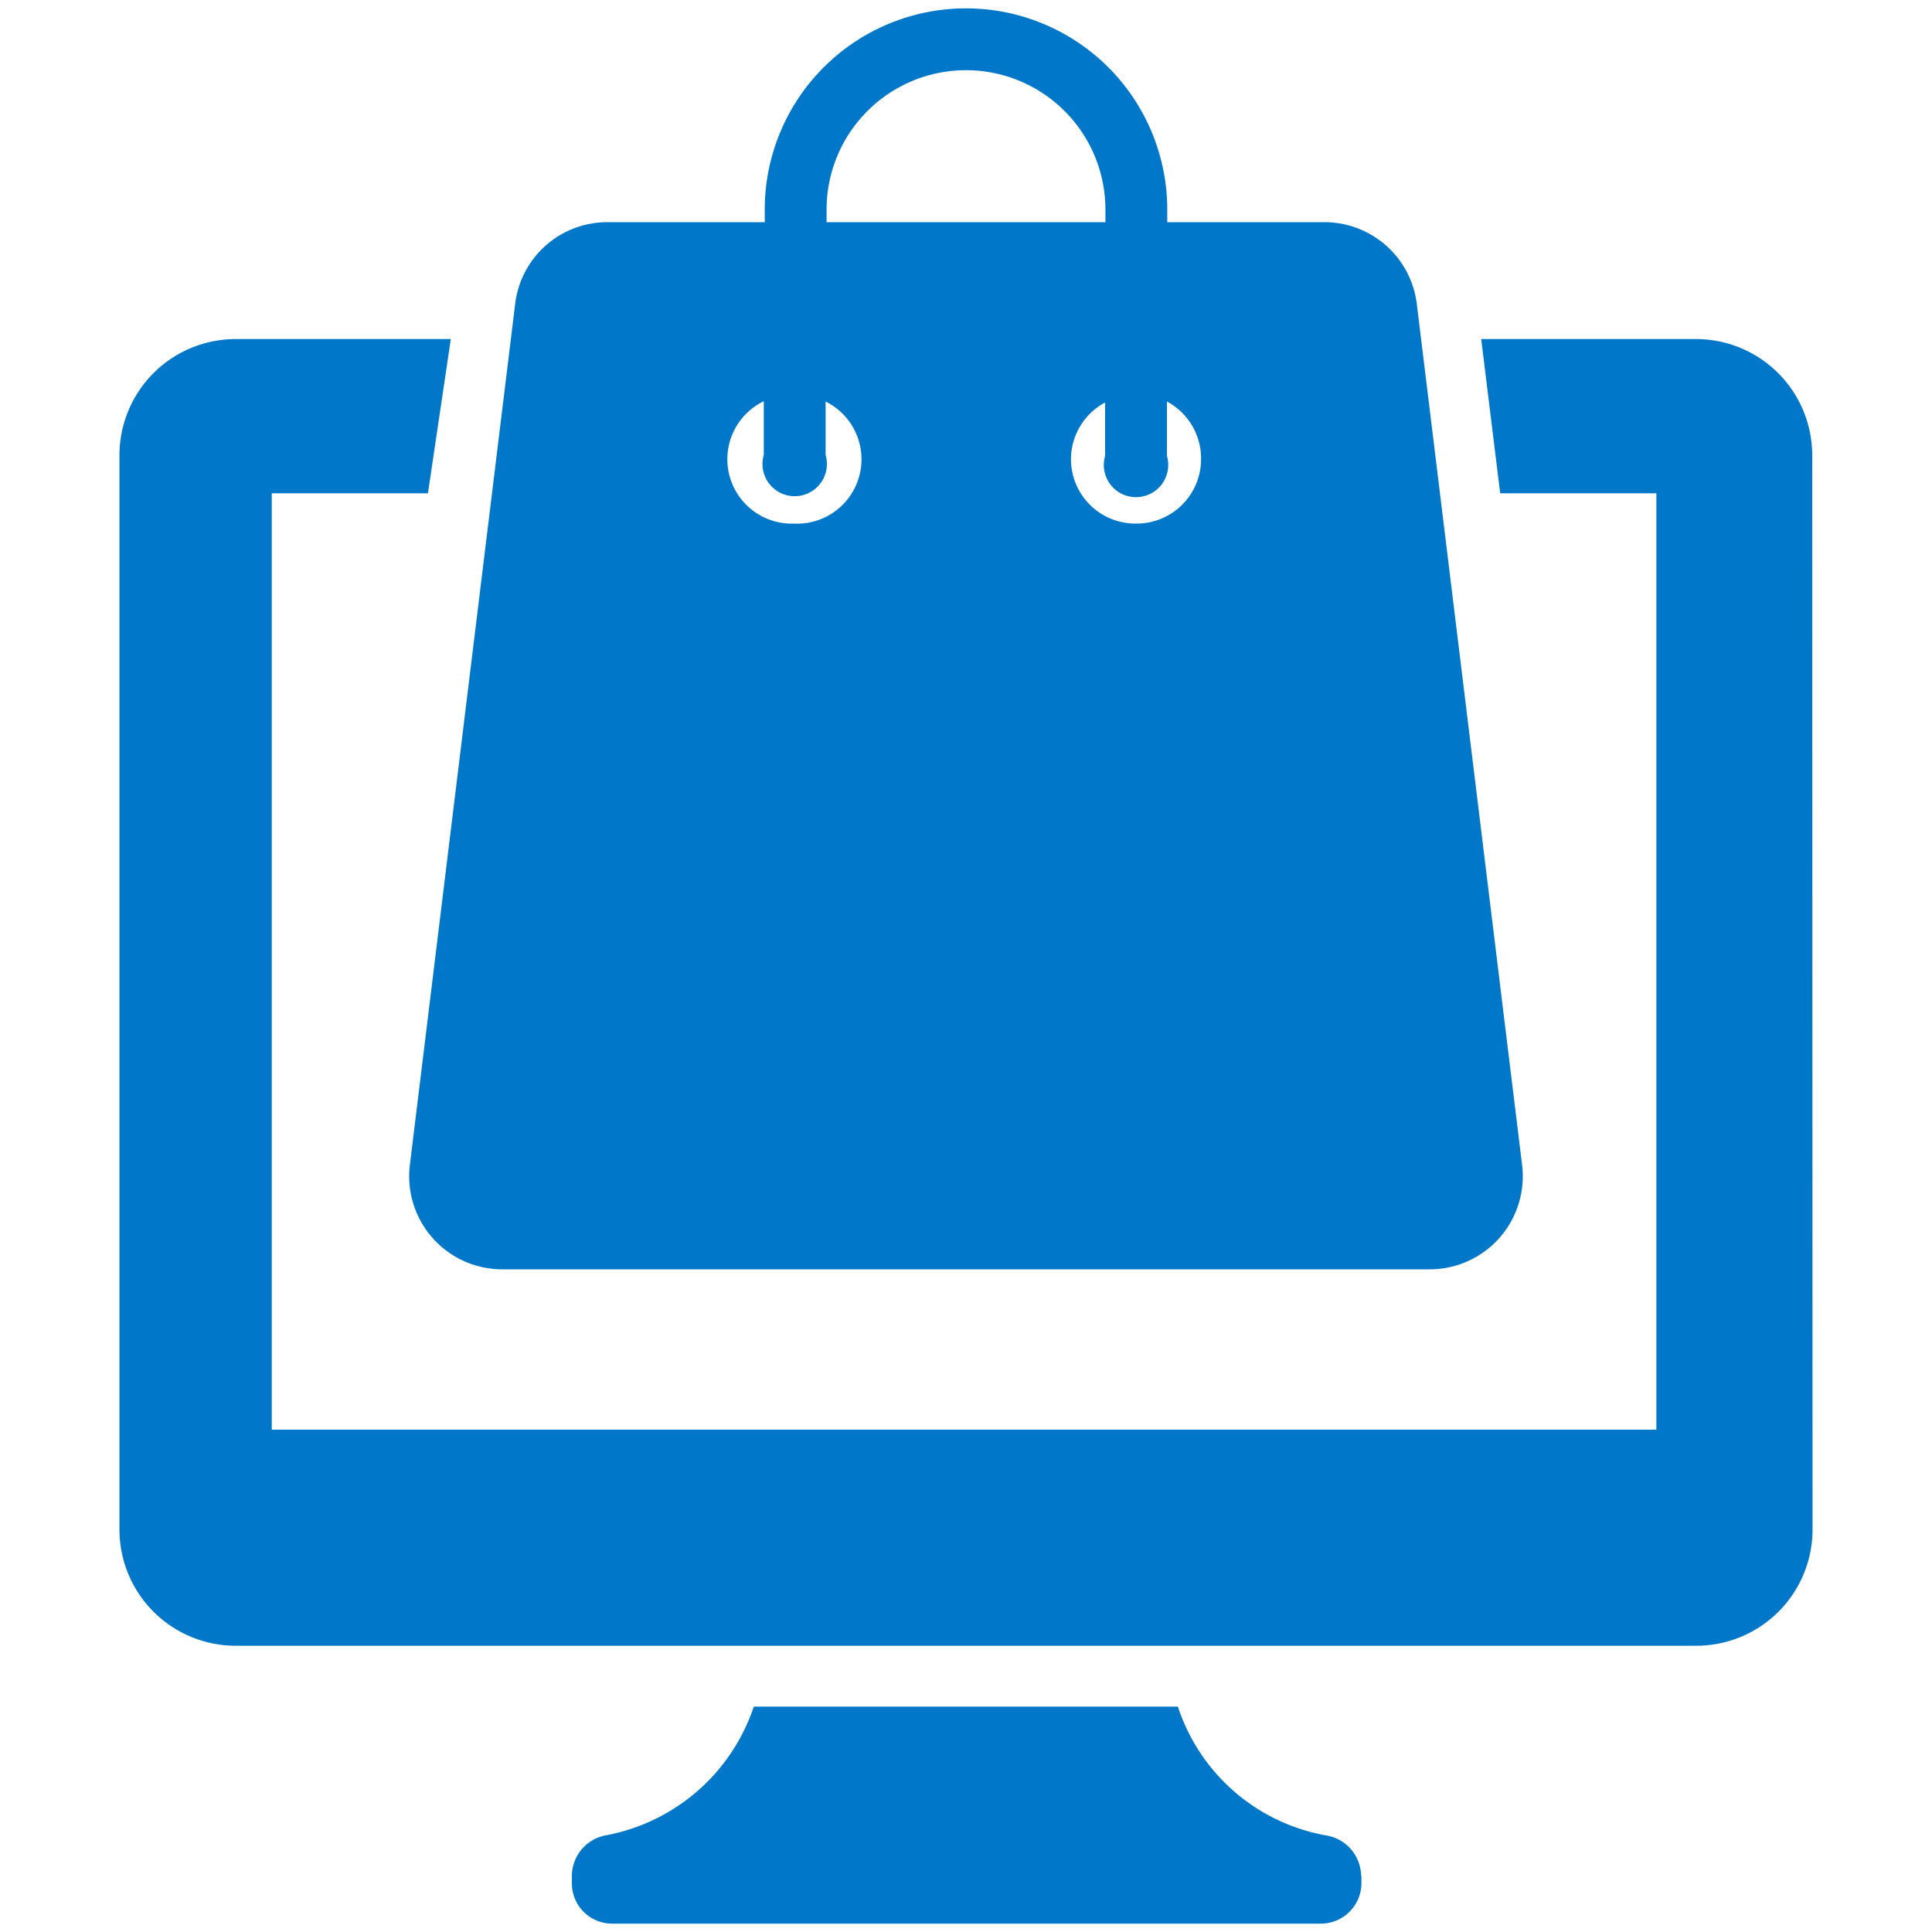
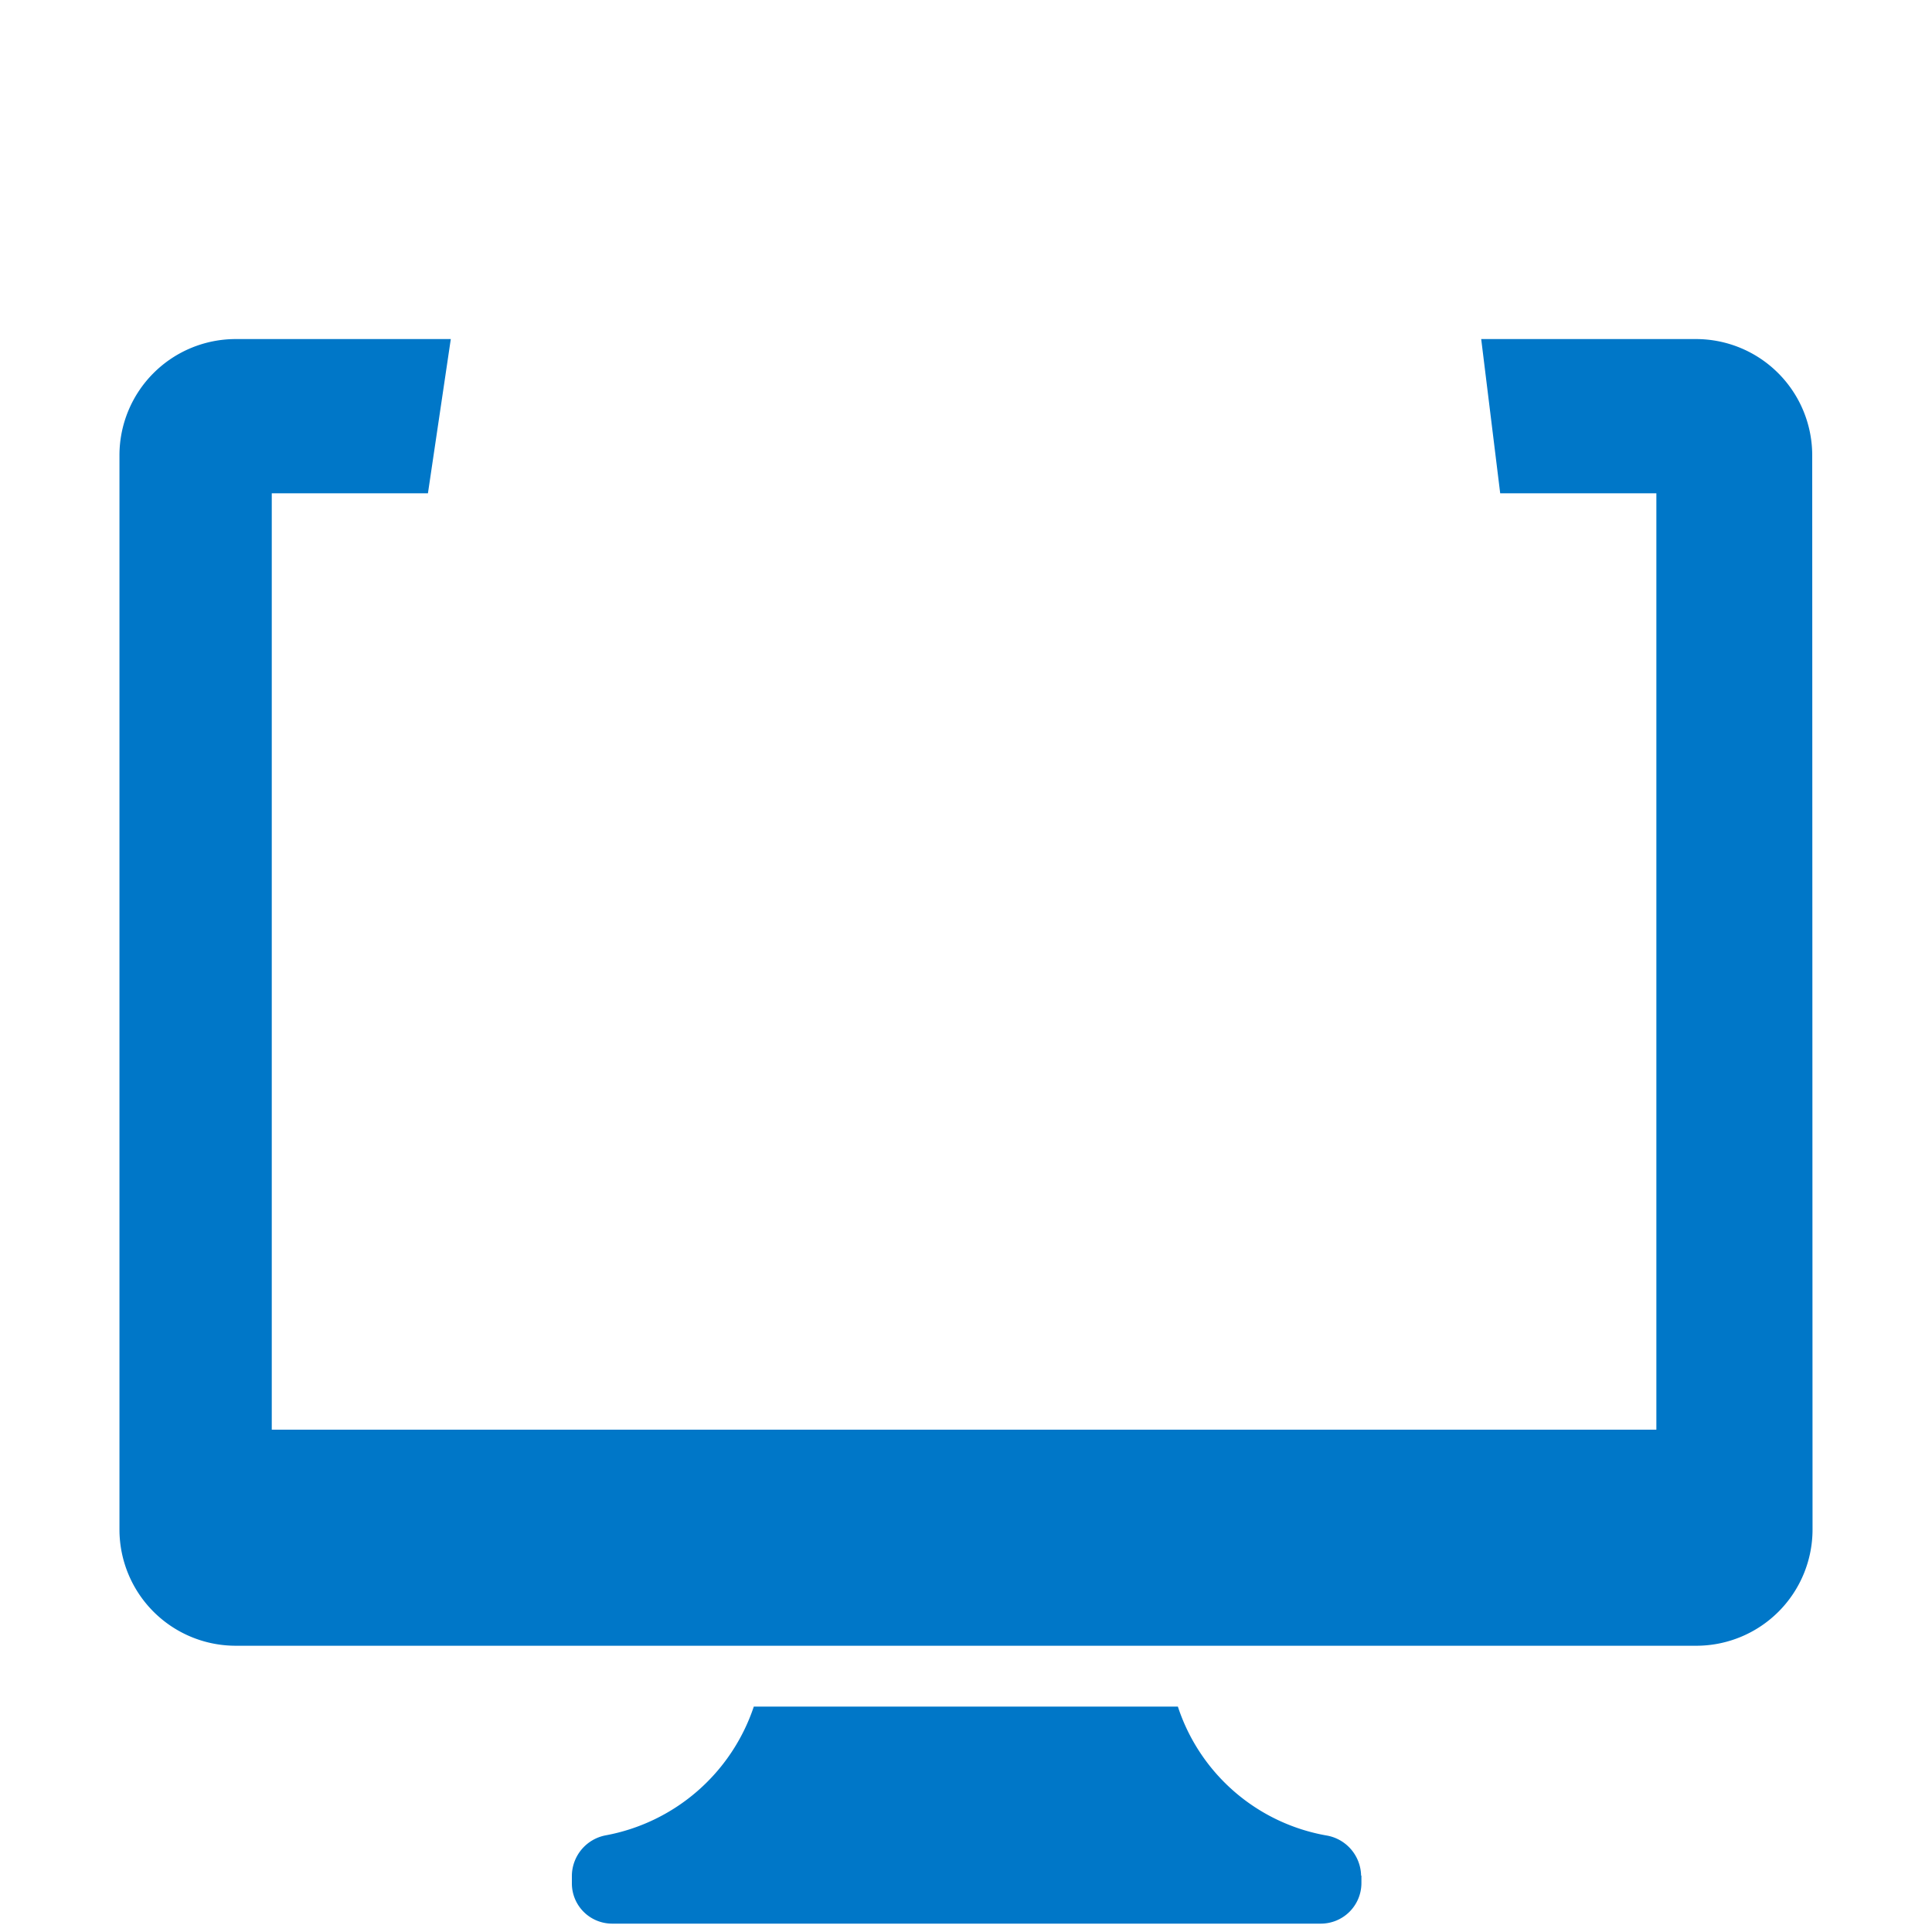
<svg xmlns="http://www.w3.org/2000/svg" id="ecommerce" width="60" height="60" viewBox="0 0 60 60">
  <defs>
    <style>
      .cls-1 {
        fill: #0077c8;
      }
    </style>
  </defs>
  <g>
    <path class="cls-1" d="M56.28,14.13a3.61,3.61,0,0,0-3.61-3.6H46l.59,4.79h4.85V44.4h-43V15.32h4.85L14,10.53H7.32a3.61,3.61,0,0,0-3.61,3.6V47.51a3.61,3.61,0,0,0,3.62,3.6H52.68a3.61,3.61,0,0,0,3.61-3.6Zm-14,44.12v.23A1.26,1.26,0,0,1,41,59.74H19a1.25,1.25,0,0,1-1.24-1.26v-.23A1.29,1.29,0,0,1,18.8,57a6,6,0,0,0,4.61-4H36.58a5.94,5.94,0,0,0,4.6,4A1.29,1.29,0,0,1,42.27,58.25Z" />
-     <path class="cls-1" d="M47.27,36.18,44,9.44A2.89,2.89,0,0,0,41.11,6.9H36.25V6.51a6.25,6.25,0,1,0-12.5,0V6.9H18.88A2.88,2.88,0,0,0,16,9.43L12.73,36.17a2.89,2.89,0,0,0,2.86,3.25H44.41A2.89,2.89,0,0,0,47.27,36.18ZM25.67,6.51a4.33,4.33,0,1,1,8.66,0V6.9H25.67Zm-1,9.75a2,2,0,0,1-.95-3.8v1.67a1,1,0,1,0,1.92,0V12.47a2,2,0,0,1-1,3.79Zm10.59,0a2,2,0,0,1-2-2h0a2,2,0,0,1,1.06-1.76v1.66a1,1,0,1,0,1.92,0V12.47a2,2,0,0,1,1.06,1.76A2,2,0,0,1,35.29,16.26Z" />
  </g>
</svg>